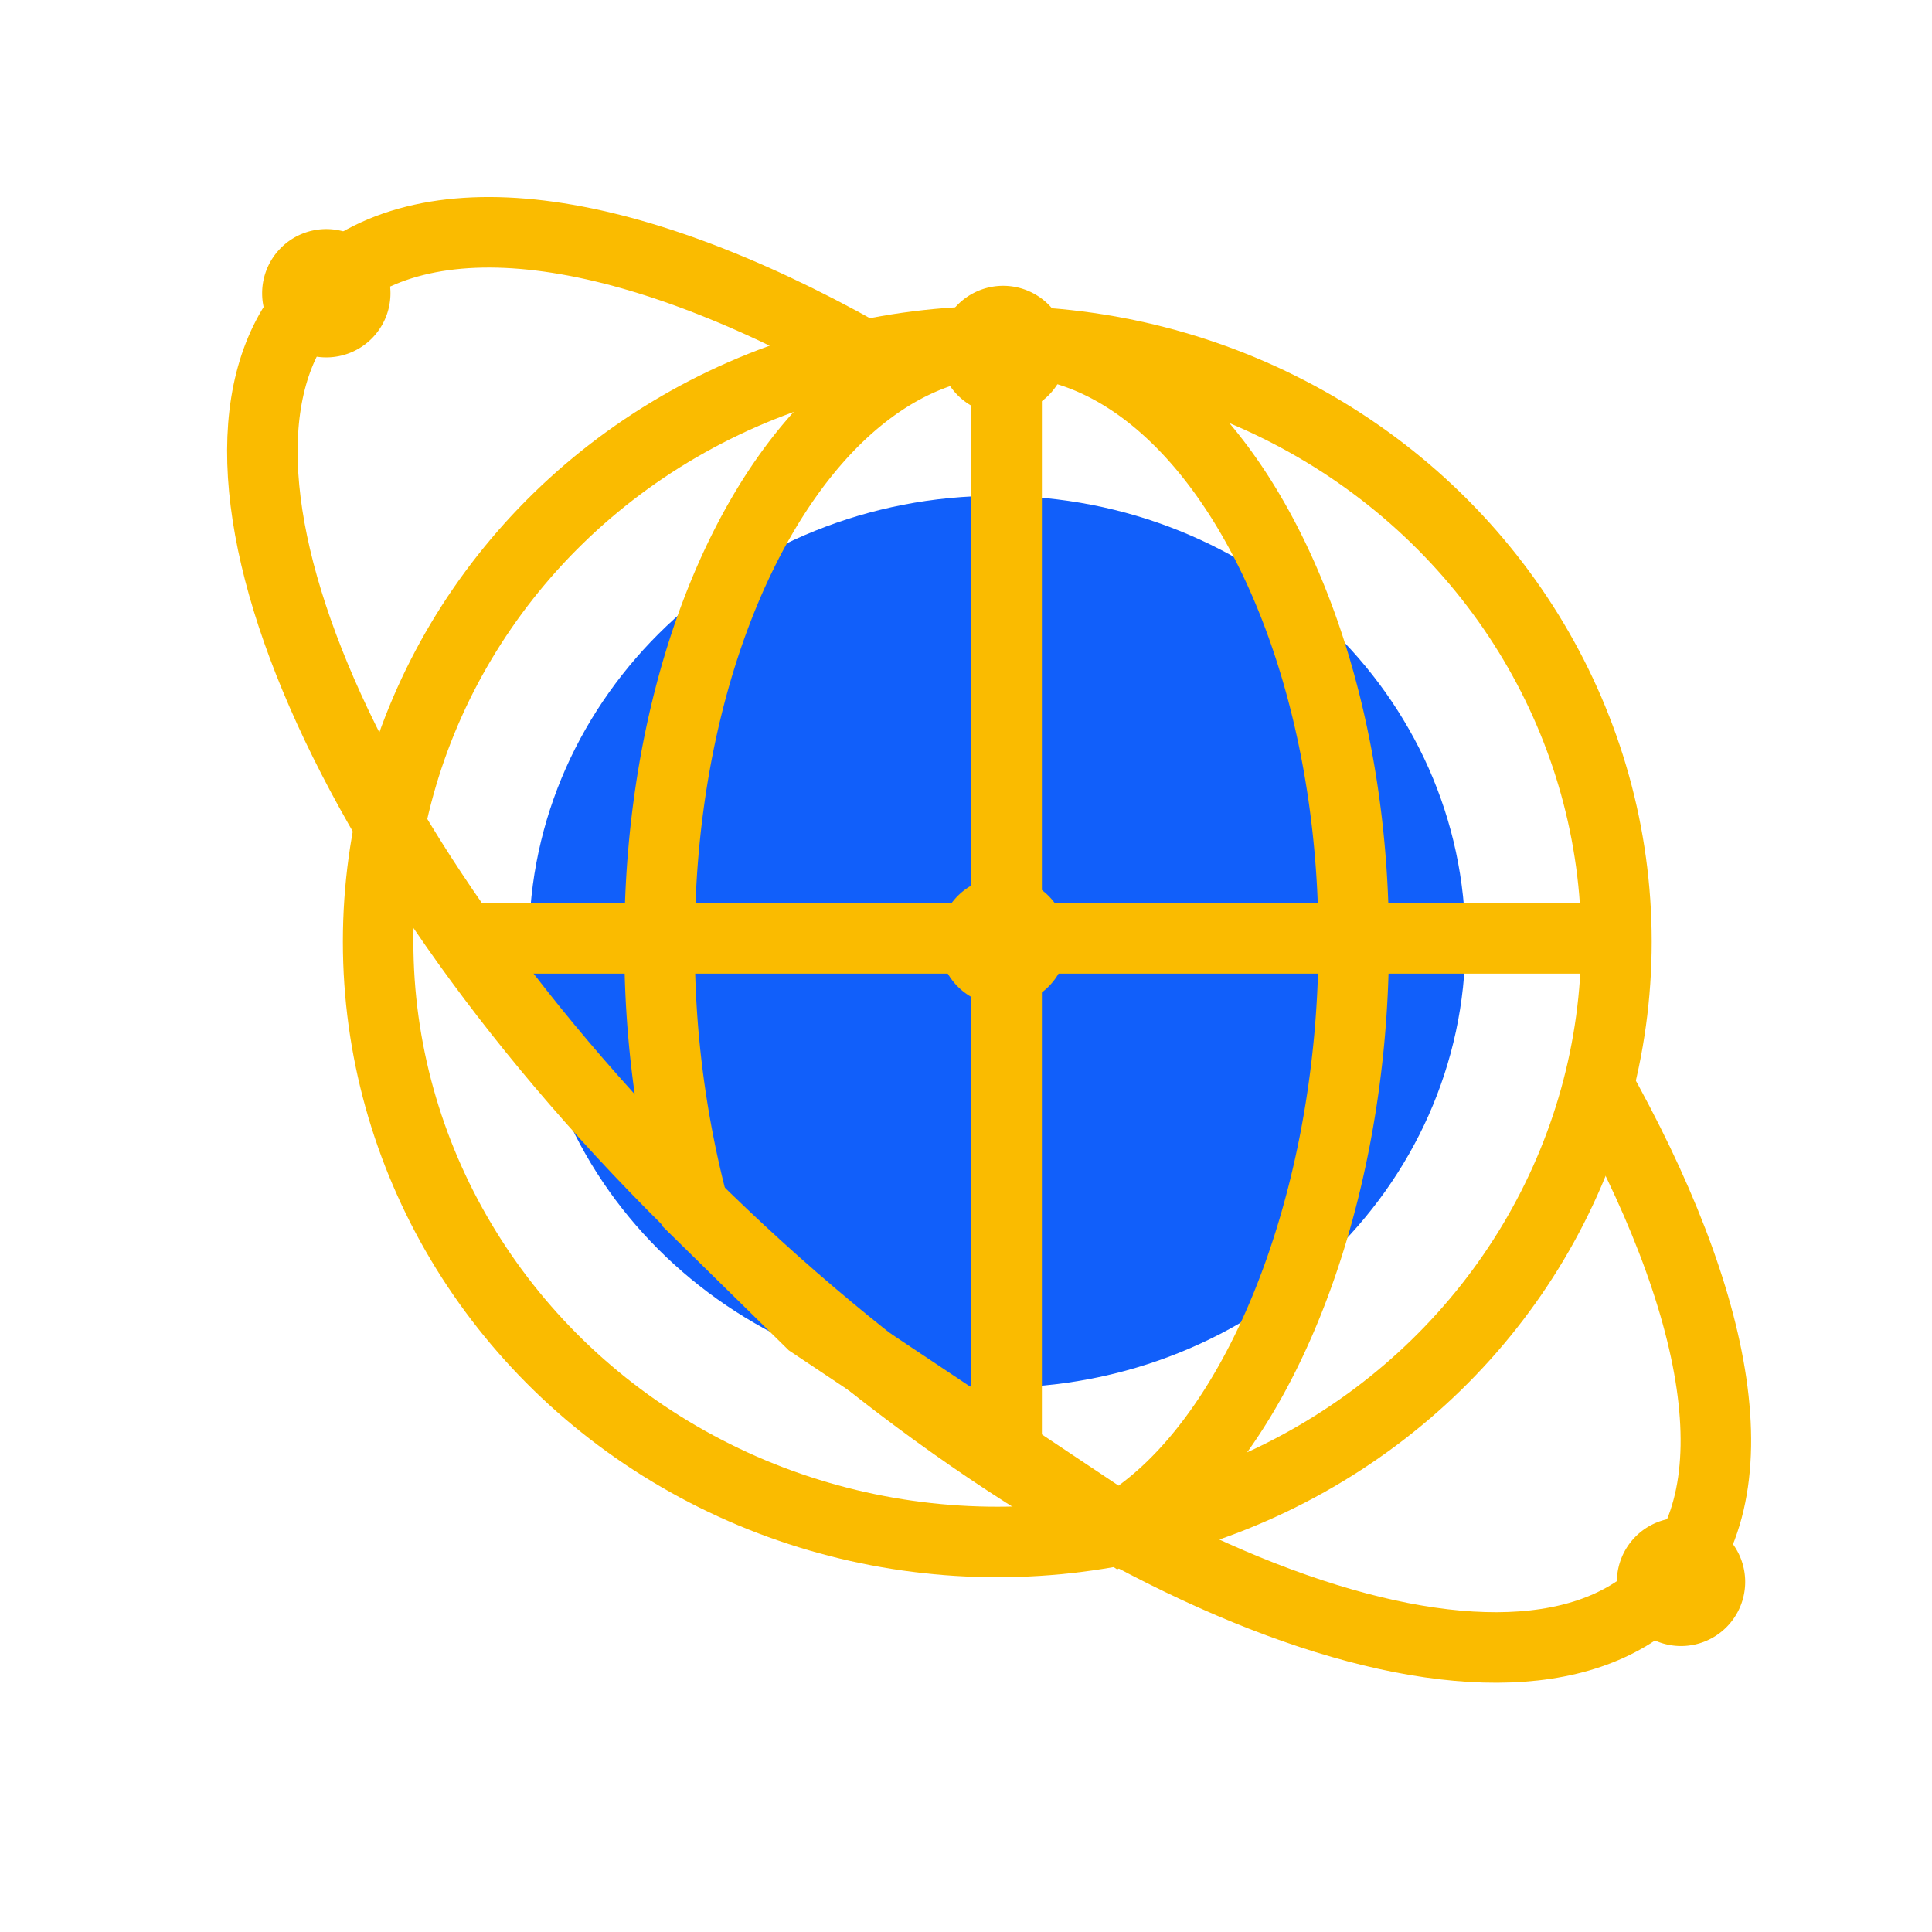
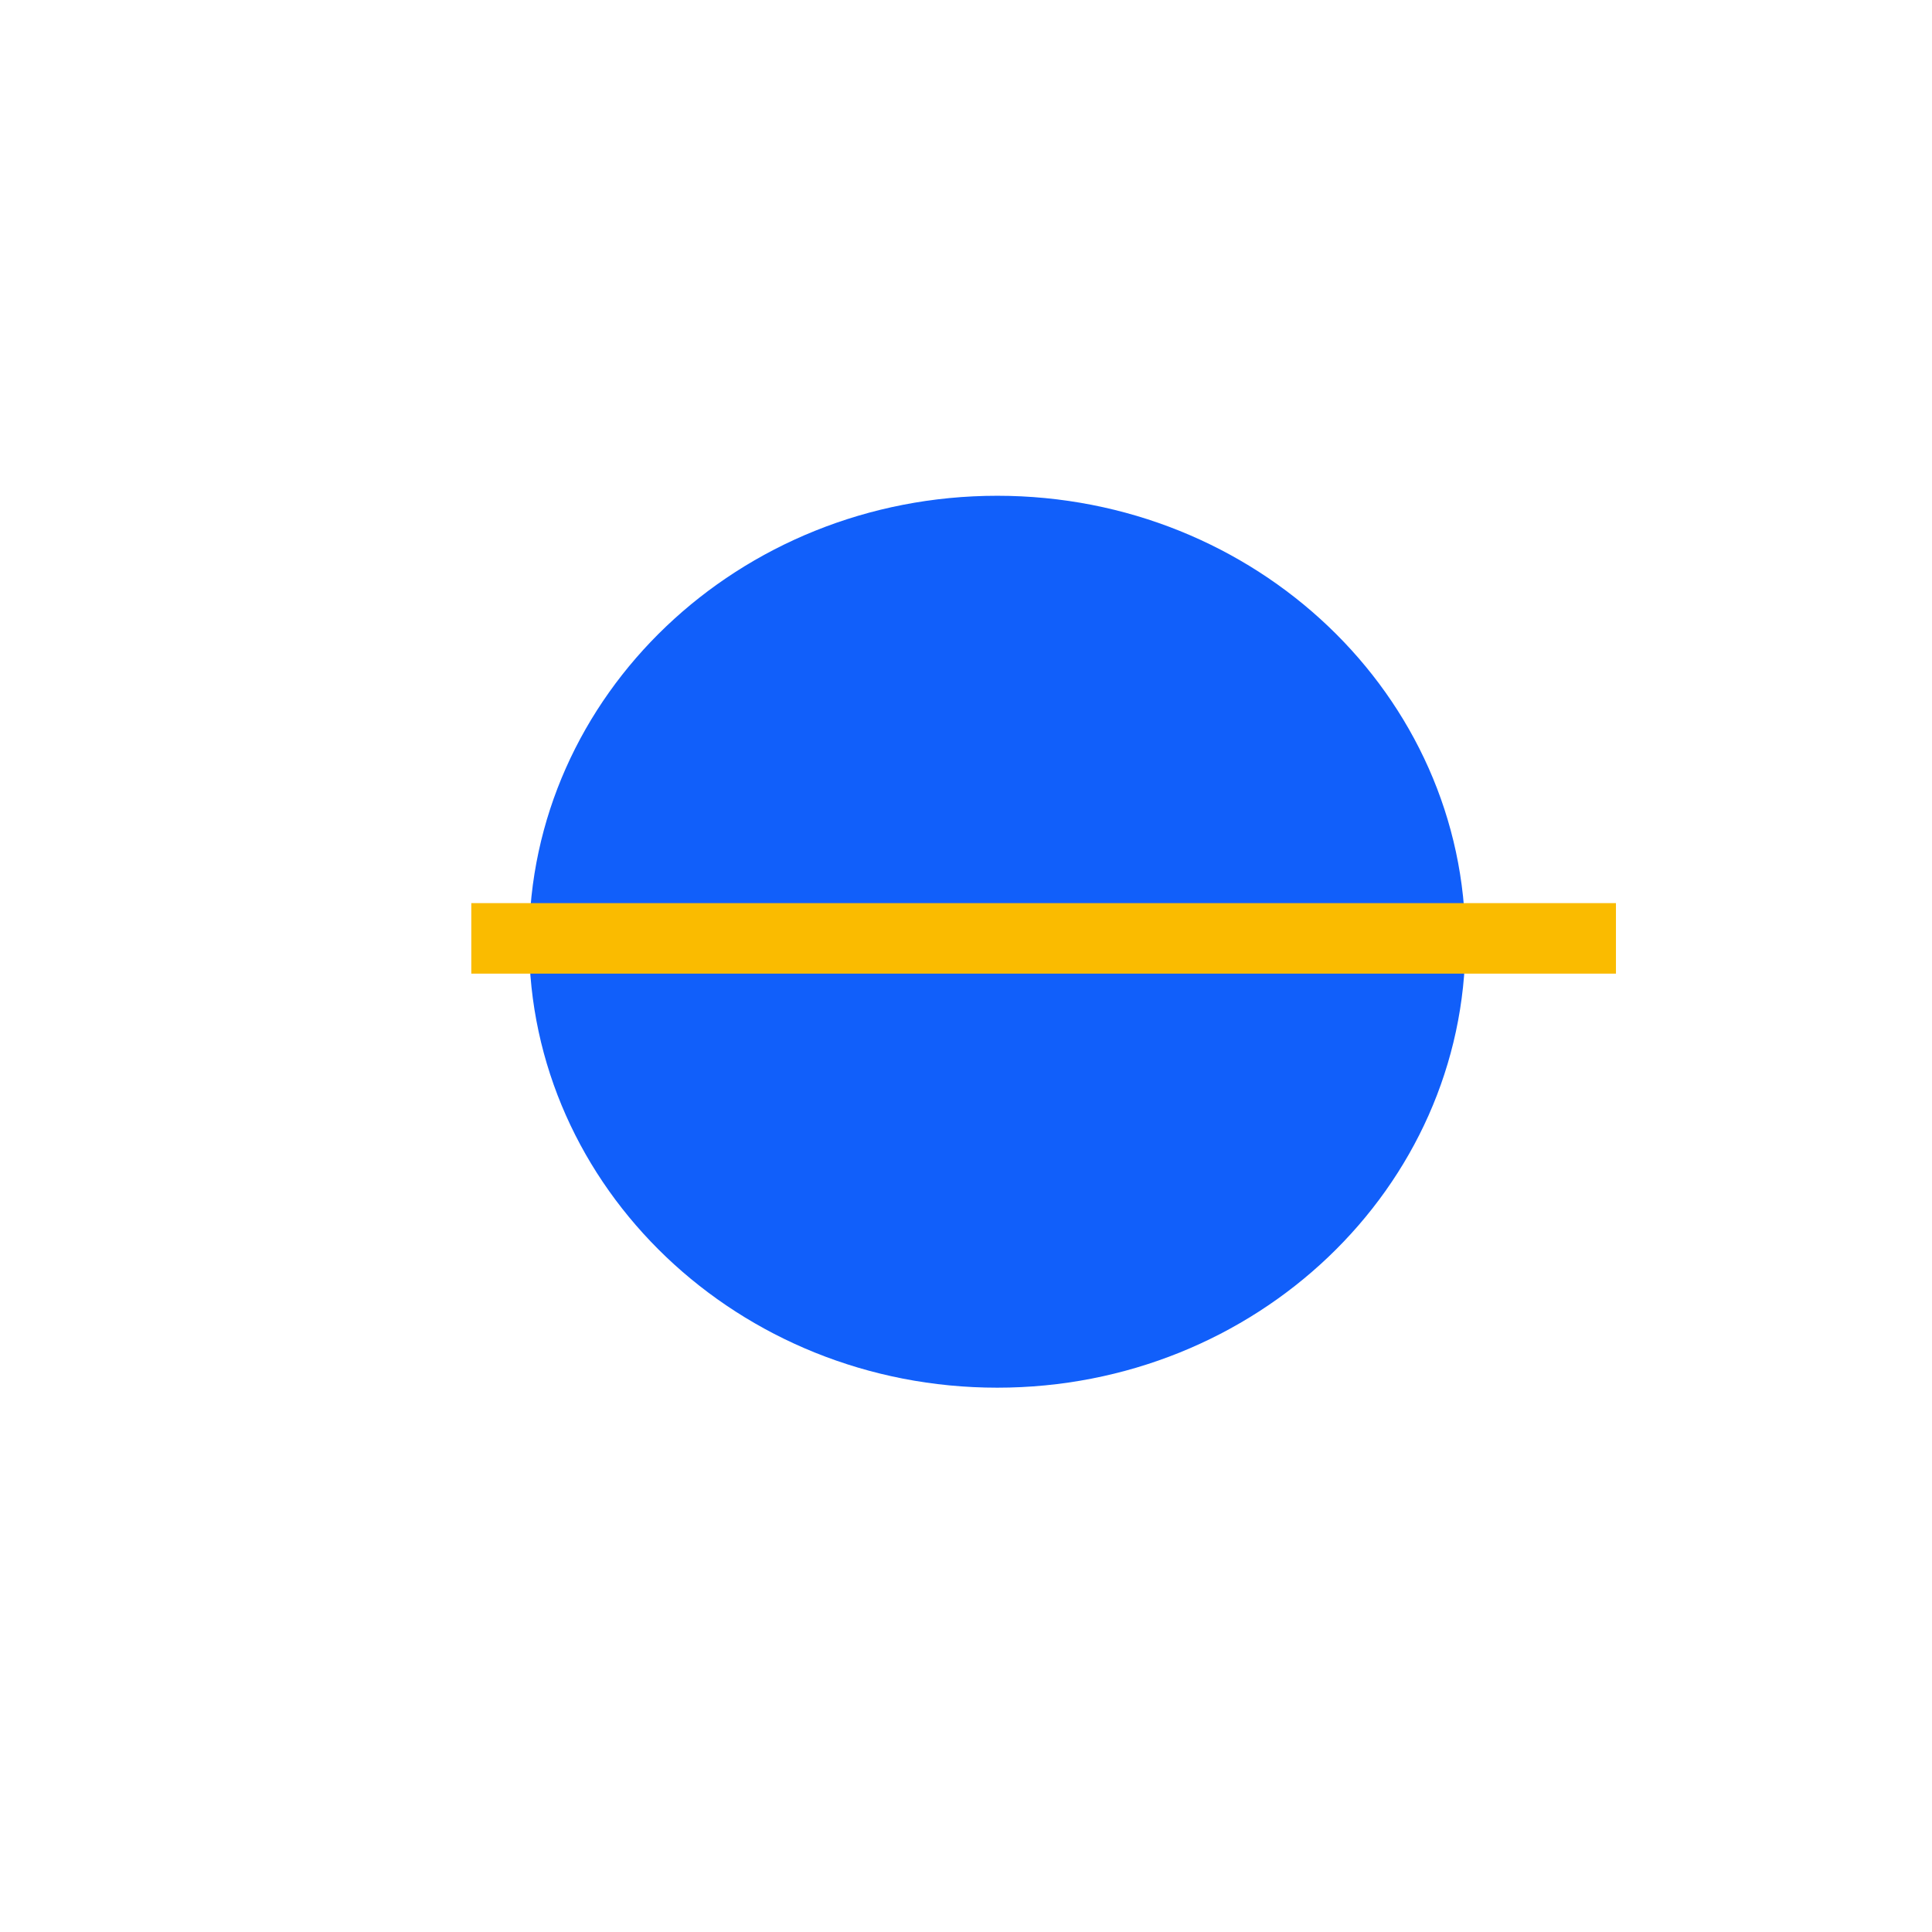
<svg xmlns="http://www.w3.org/2000/svg" width="54.803" height="54.803" viewBox="0 0 54.803 54.803">
  <defs>
    <style>.a{fill:#115ffa;}.b{fill:none;stroke:#fabb00;stroke-miterlimit:10;stroke-width:2px;}.c{fill:#fabb00;}</style>
  </defs>
  <g transform="translate(1.415 1.388)">
    <path class="a" d="M13.28,0c7.334,0,13.28,5.663,13.28,12.648S20.614,25.3,13.28,25.3,0,19.633,0,12.648,5.946,0,13.28,0Z" transform="translate(13.593 12.675)" />
-     <path class="b" d="M12.135.125C4.633,2.232.063,5.705,0,9.735-.1,15.959,11.677,20.821,26.294,20.6S52.84,15.142,52.936,8.918C53,5.065,48.316,1.925,41.419,0" transform="translate(14.568 0) rotate(45)" />
-     <path class="b" d="M13.015,33.658c3.883-2.282,6.676-9.142,6.676-16.629C19.691,7.624,15.283,0,9.846,0S0,7.624,0,17.029a29.116,29.116,0,0,0,.962,7.536L4.3,27.844Z" transform="translate(17.294 8.293)" />
-     <ellipse class="b" cx="17.563" cy="17.029" rx="17.563" ry="17.029" transform="translate(9.311 8.293)" />
-     <path class="b" d="M0,0V31.346" transform="translate(27.139 8.366)" />
    <path class="b" d="M0,.551H32.469" transform="translate(11.954 24.679)" />
-     <path class="c" d="M38.428,38.373a1.82,1.82,0,1,1,1.82,1.82A1.819,1.819,0,0,1,38.428,38.373ZM19.2,20.2a1.82,1.82,0,1,1,1.82,1.821A1.819,1.819,0,0,1,19.2,20.2Zm0-16.771a1.82,1.82,0,1,1,1.82,1.82A1.819,1.819,0,0,1,19.2,3.427ZM0,1.82A1.82,1.82,0,1,1,1.82,3.64,1.819,1.819,0,0,1,0,1.82Z" transform="translate(6.021 5.11)" />
  </g>
</svg>